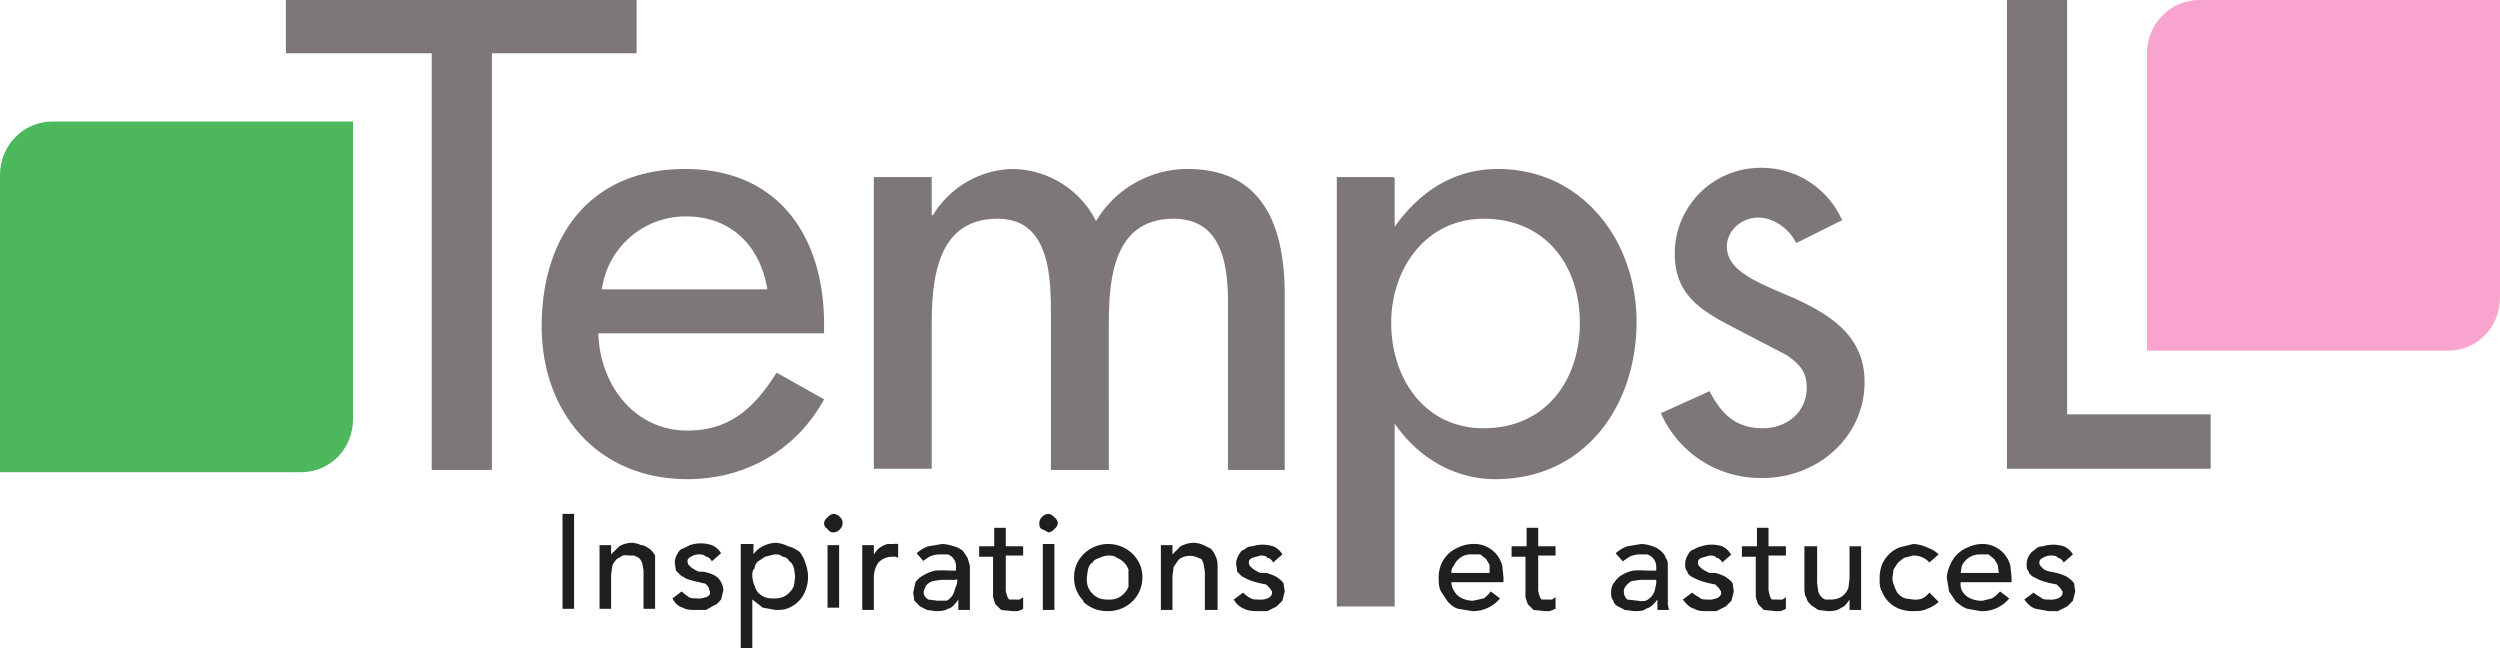
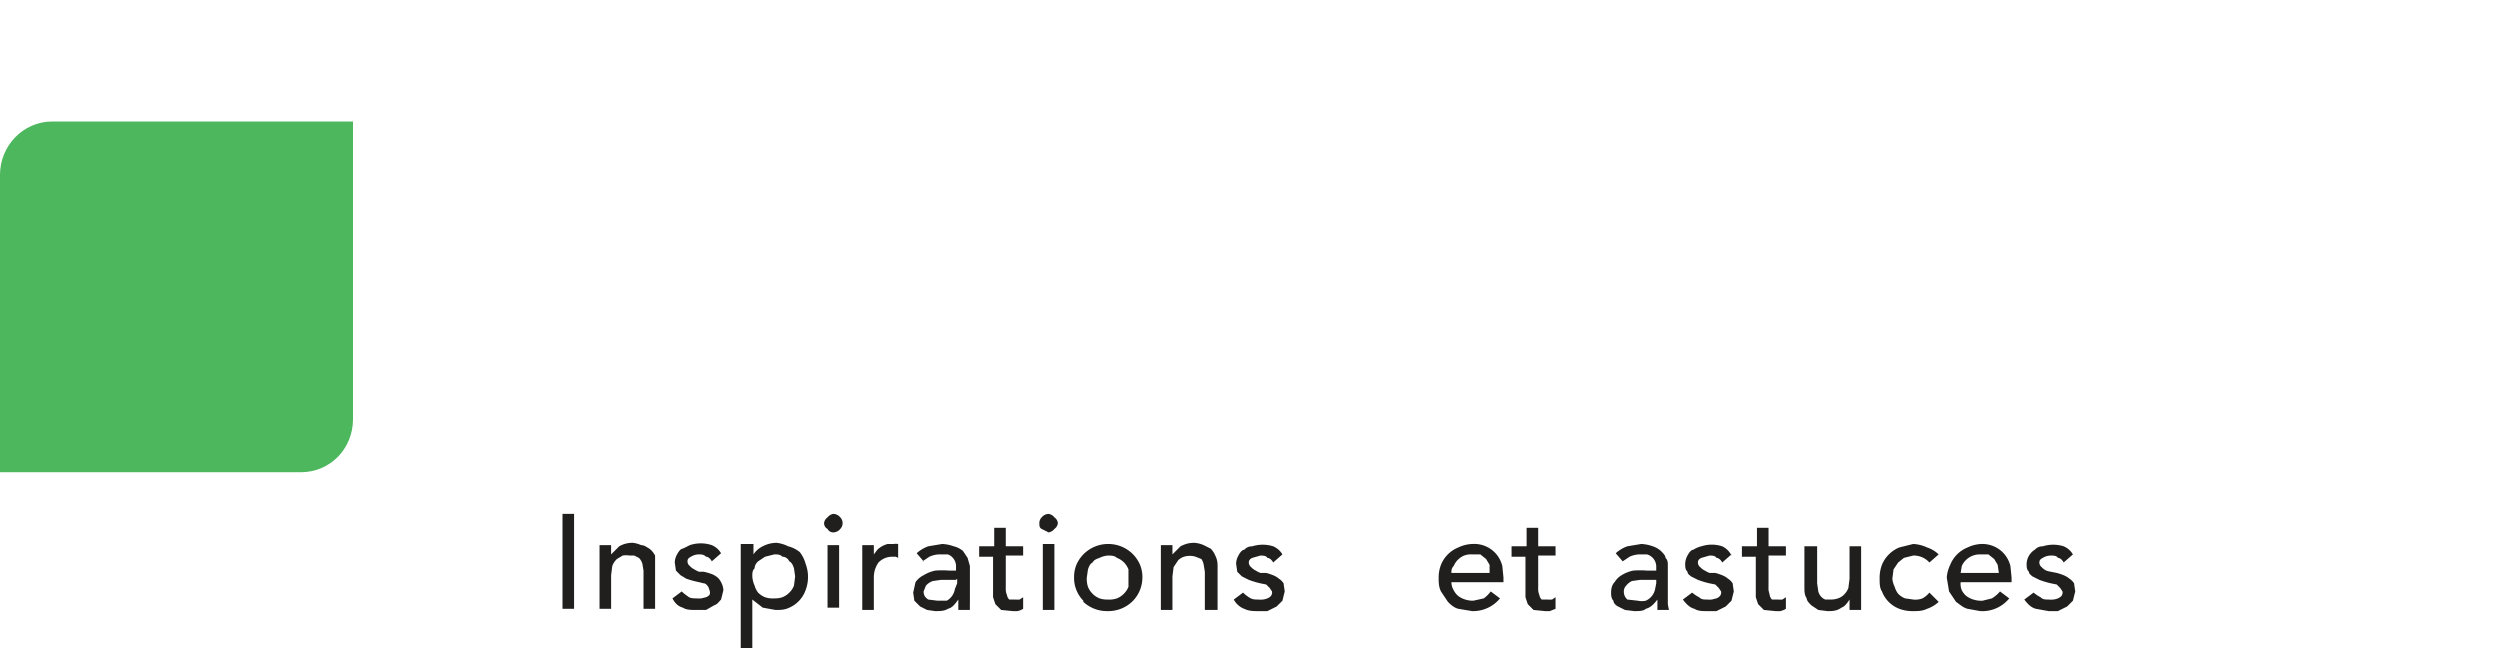
<svg xmlns="http://www.w3.org/2000/svg" width="216" height="56">
  <g fill="none" fill-rule="evenodd">
-     <path fill="#7D777B" d="M42.5 4.6H55V0H24.7v4.6h12.6v36h5.2v-36zm28.7 24.2V28c0-7.4-3.8-13.4-12-13.4s-12.4 5.8-12.4 13.6c0 7.4 4.8 13.2 12.6 13.2 5 0 9.4-2.5 11.8-6.9l-4.1-2.3c-1.9 3-4 5-7.7 5-4.7 0-7.6-4.1-7.7-8.4h19.5zM52 25a7.3 7.3 0 0 1 7.3-6.3c3.9 0 6.4 2.6 7 6.3H52zm28.5-9.7h-5v25.2h5V28.2c0-4 .4-9.3 5.7-9.3 4.5 0 4.6 5 4.6 8.3v13.4h5V28.2c0-3.9.3-9.3 5.6-9.3 4.3 0 4.7 4.2 4.7 7.4v14.3h4.9V25.5c0-5.7-1.7-10.9-8.4-10.9a9.2 9.2 0 0 0-7.9 4.5 8.2 8.2 0 0 0-7.3-4.5 8.3 8.3 0 0 0-6.8 4h-.1v-3.2zM128.2 37c-5.2 0-8-4.4-8-9.1 0-4.7 3-9 8-9 5.3 0 8.3 4 8.3 9s-3 9.1-8.3 9.1zm-7.8-21.7h-4.9v37.1h5V36.6c2 2.9 5.1 4.8 8.7 4.8 7.8 0 12.2-6.4 12.2-13.6 0-6.9-4.6-13.2-12-13.2-3.8 0-6.8 2-8.9 5v-4.2zm38.7 3.6a7.6 7.6 0 0 0-7-4.4 7.4 7.4 0 0 0-7.4 7.4c0 3.4 2 4.8 4.9 6.3l4.8 2.5c1.1.8 1.7 1.4 1.7 2.8 0 2.1-1.7 3.5-3.8 3.5-2.4 0-3.6-1.3-4.6-3.2l-4.2 1.9a9.4 9.4 0 0 0 8.8 5.6c4.7 0 8.8-3.5 8.8-8.3 0-4-3-5.8-6-7.2-3-1.3-5.9-2.3-5.9-4.5 0-1.4 1.3-2.5 2.7-2.5 1.4 0 2.7 1 3.3 2.2l4-2zm19.5-19h-5.2v40.6H191v-4.7h-12.4V0z" />
    <path fill="#4CB75C" d="M0 15.1c0-2.5 2-4.6 4.5-4.6h26v25.7c0 2.6-2 4.6-4.5 4.6H0V15.2z" />
-     <path fill="#F9A4CF" d="M185.5 4.6c0-2.5 2-4.6 4.5-4.6h26v25.7c0 2.6-2 4.6-4.5 4.6h-26V4.6z" />
    <path fill="#211F1E" d="M48.5 52.6h1.1v-8.2h-1v8.2zm3.3 0h1v-2.9l.1-.8a1.6 1.6 0 0 1 .4-.6l.5-.3a1.8 1.8 0 0 1 .6 0h.4l.4.2a1.2 1.2 0 0 1 .3.5l.1.6v3.3h1V48a1.8 1.8 0 0 0-.5-.6c-.2-.1-.4-.3-.7-.3a2.5 2.5 0 0 0-.7-.2 2.3 2.3 0 0 0-1.2.3l-.7.7v-.8h-1v5.5zm10.5-4.8a1.7 1.7 0 0 0-.8-.7 3 3 0 0 0-1.9 0l-.6.3c-.2 0-.4.3-.5.5a1.5 1.5 0 0 0-.2.7l.1.7.4.4.5.3a7.7 7.7 0 0 0 1.1.3l.4.1c.2 0 .3.2.4.3l.1.3a.5.5 0 0 1 0 .4.8.8 0 0 1-.3.2l-.4.1a2.1 2.1 0 0 1-.4 0c-.3 0-.6 0-.8-.2a3.3 3.3 0 0 1-.5-.4l-.8.6c.2.4.5.7.9.8.3.2.7.2 1.2.2h.8l.7-.4c.3-.1.4-.3.6-.5l.2-.8a1.6 1.6 0 0 0-.2-.7 1.3 1.3 0 0 0-.3-.4 1.8 1.8 0 0 0-.5-.3 5 5 0 0 0-.7-.2 42 42 0 0 0-.4 0 2.2 2.2 0 0 1-.4-.2 1.3 1.3 0 0 1-.4-.3.5.5 0 0 1-.2-.4c0-.2.1-.3.3-.4a1.3 1.3 0 0 1 .7-.2c.2 0 .4 0 .6.2.2 0 .4.2.5.4l.8-.7zM64 56h1v-4.2l.9.7 1.1.2c.4 0 .8 0 1.2-.2a2.6 2.6 0 0 0 1.4-1.5 3.2 3.2 0 0 0 0-2.3 2.8 2.8 0 0 0-.5-1 2.6 2.6 0 0 0-1-.5 3 3 0 0 0-1-.3 2.6 2.6 0 0 0-1.2.3 2 2 0 0 0-.8.7V47H64V56zm4.2-7.5c.2.1.3.3.4.6l.1.7-.1.8a1.7 1.7 0 0 1-.4.6 1.7 1.7 0 0 1-.6.4 2 2 0 0 1-.7.1 2 2 0 0 1-.8-.1 1.7 1.7 0 0 1-.6-.4 1.7 1.7 0 0 1-.3-.6 2.2 2.2 0 0 1-.2-.8c0-.3 0-.5.2-.7 0-.3.2-.5.3-.6l.6-.4.8-.2c.3 0 .5 0 .7.2.3 0 .5.2.6.4zm3.3 4h1v-5.4h-1v5.5zM72 46a.8.8 0 0 0 .6-.3.7.7 0 0 0 .2-.5.7.7 0 0 0-.2-.5.8.8 0 0 0-.6-.3.8.8 0 0 0-.5.3.7.7 0 0 0-.3.5c0 .2.1.4.3.5.1.2.3.3.5.3zm2.5 6.7h1v-2.8c0-.6.2-1 .4-1.3.3-.3.7-.5 1.2-.5h.3l.2.1V47a1.5 1.5 0 0 0-.4 0h-.5a2 2 0 0 0-.5.2 1.9 1.9 0 0 0-.4.3l-.3.4v-.8h-1v5.5zm5.2-4.2.3-.2.3-.2a2.2 2.2 0 0 1 1-.2h.6a1.1 1.1 0 0 1 .7 1.1v.3H82a7 7 0 0 0-1.2 0 3.2 3.2 0 0 0-1 .4 1.8 1.8 0 0 0-.7.6l-.2.9.1.7.5.5.6.3.7.1c.4 0 .8 0 1.1-.2.4-.1.6-.4.9-.8v.9h1a7.8 7.8 0 0 1 0-.5v-3.3l-.2-.7-.4-.6a2 2 0 0 0-.8-.4 3.3 3.3 0 0 0-1-.2l-1.2.2a3 3 0 0 0-1 .6l.6.7zm3 1.5v.4l-.2.5a1.4 1.4 0 0 1-.7 1H81l-.8-.1c-.3-.2-.4-.4-.4-.7l.2-.5a1.4 1.4 0 0 1 .6-.4l.7-.1h1.3zm5.7-2.8h-1.5v-1.6h-1v1.6h-1.3v.9h1.2v3.5l.2.6.5.5 1 .1h.4a1.4 1.4 0 0 0 .5-.2v-1l-.3.2a2.3 2.3 0 0 1-.4 0h-.5a.7.7 0 0 1-.2-.4 1.2 1.2 0 0 1-.1-.4 9 9 0 0 1 0-.4V48h1.5v-1zm1.7 5.5h1V47h-1v5.5zm.5-6.7a.8.8 0 0 0 .5-.3.7.7 0 0 0 .3-.5.7.7 0 0 0-.3-.5.8.8 0 0 0-.5-.3.8.8 0 0 0-.6.3.7.7 0 0 0-.2.5c0 .2 0 .4.2.5l.6.3zm3.8 2.6c.1-.2.3-.3.6-.4a2 2 0 0 1 .7-.2c.3 0 .6 0 .8.2a1.7 1.7 0 0 1 1 1v1.5a1.7 1.7 0 0 1-.4.6 1.7 1.7 0 0 1-.6.4 2 2 0 0 1-.8.1 2 2 0 0 1-.7-.1 1.7 1.7 0 0 1-.6-.4 1.7 1.7 0 0 1-.4-.6 2.2 2.2 0 0 1-.1-.8l.1-.7c.1-.3.2-.5.4-.6zm-.8 3.4a3 3 0 0 0 2.1.8 3 3 0 0 0 2.1-.8 2.9 2.9 0 0 0 .9-2 2.8 2.8 0 0 0-.2-1.2 3 3 0 0 0-.7-1 3 3 0 0 0-2-.8 3 3 0 0 0-2.2.9 3 3 0 0 0-.6.9 2.8 2.8 0 0 0-.2 1.1 2.8 2.8 0 0 0 .8 2zm6.7.7h1v-2.9l.1-.8.4-.6a1.3 1.3 0 0 1 .5-.3 1.7 1.7 0 0 1 1 0l.5.2a1.2 1.2 0 0 1 .2.5l.1.6v3.3h1.1V49c0-.3 0-.6-.2-1a1.8 1.8 0 0 0-.4-.6l-.6-.3a2.4 2.4 0 0 0-.8-.2c-.5 0-.8.1-1.2.3l-.7.7v-.8h-1v5.5zm10.5-4.8a1.7 1.7 0 0 0-.8-.7 3 3 0 0 0-1.8 0c-.3 0-.5.1-.7.3-.2 0-.4.3-.5.5a1.5 1.5 0 0 0-.2.7l.1.7.4.4.6.3a7.4 7.4 0 0 0 1 .3l.5.1.3.3.2.3a.5.5 0 0 1-.1.4.8.8 0 0 1-.3.2 1.3 1.3 0 0 1-.4.1 2 2 0 0 1-.4 0c-.3 0-.5 0-.8-.2a3.3 3.3 0 0 1-.5-.4l-.8.6c.2.4.6.7.9.8.4.2.8.2 1.2.2h.8l.8-.4.5-.5.2-.8-.1-.7a1.3 1.3 0 0 0-.4-.4 1.8 1.8 0 0 0-.5-.3 5 5 0 0 0-.6-.2h-.5a2.2 2.2 0 0 1-.4-.2 1.3 1.3 0 0 1-.4-.3.5.5 0 0 1-.2-.4c0-.2.1-.3.3-.4l.7-.2c.2 0 .5 0 .6.2.2 0 .4.2.5.4l.8-.7zm19.1 2.4v-.4l-.1-1a2.6 2.6 0 0 0-.5-1 2.5 2.5 0 0 0-2.1-.9 3 3 0 0 0-1.2.3 2.7 2.7 0 0 0-1.5 1.5 3 3 0 0 0-.2 1.1c0 .4 0 .8.2 1.2l.6.9c.2.2.5.5.9.6l1.2.2a3 3 0 0 0 2.4-1.1l-.8-.6a2.8 2.8 0 0 1-.6.6l-.9.2a2.2 2.2 0 0 1-.7-.1 2 2 0 0 1-.6-.3 1.6 1.6 0 0 1-.4-.5 1.4 1.4 0 0 1-.2-.7h4.5zm-4.5-.8c0-.2 0-.4.2-.6a1.7 1.7 0 0 1 .9-.9 1.7 1.7 0 0 1 .7-.1h.7l.5.4.3.5v.7h-3.3zm9-2.3h-1.5v-1.6h-1v1.6h-1.3v.9h1.2v3.5l.2.6.5.5 1 .1h.4l.5-.2v-1l-.3.2a2.3 2.3 0 0 1-.4 0h-.5a.7.7 0 0 1-.2-.4 1.2 1.2 0 0 1-.1-.4 8.5 8.5 0 0 1 0-.4V48h1.5v-1zm5.8 1.3.3-.2.3-.2a2.2 2.2 0 0 1 1-.2h.5a1.1 1.1 0 0 1 .8 1.1v.3h-.8a7 7 0 0 0-1.2 0 3.2 3.2 0 0 0-1 .4 1.8 1.8 0 0 0-.6.6c-.2.2-.3.5-.3.9 0 .2 0 .5.2.7 0 .2.2.4.4.5l.6.3.8.1c.4 0 .8 0 1-.2.4-.1.7-.4 1-.8v.9h1a7.8 7.8 0 0 1-.1-.5v-3.3c0-.3 0-.5-.2-.7 0-.2-.2-.4-.4-.6a2 2 0 0 0-.7-.4 3.3 3.3 0 0 0-1-.2l-1.2.2a3 3 0 0 0-1 .6l.6.7zm2.9 1.5v.4l-.1.5a1.4 1.4 0 0 1-.8 1 1.7 1.7 0 0 1-.7 0l-.9-.1c-.2-.2-.3-.4-.3-.7a.7.7 0 0 1 .2-.5 1.4 1.4 0 0 1 .5-.4l.7-.1h1.4zm6.5-2a1.7 1.7 0 0 0-.8-.8 2.9 2.9 0 0 0-1.8 0 2.2 2.2 0 0 0-.7.3c-.2 0-.4.3-.5.5a1.5 1.5 0 0 0-.2.7c0 .3 0 .5.2.7 0 .2.2.3.3.4l.6.3a7.6 7.6 0 0 0 1 .3l.5.1.3.3.2.3a.5.5 0 0 1-.1.4.8.8 0 0 1-.3.2l-.4.1a2.1 2.1 0 0 1-.4 0c-.3 0-.5 0-.7-.2a3.2 3.2 0 0 1-.6-.4l-.8.6c.3.4.6.7 1 .8.3.2.7.2 1.1.2h.8l.8-.4.5-.5.2-.8-.1-.7a1.3 1.3 0 0 0-.4-.4 1.8 1.8 0 0 0-.5-.3 5 5 0 0 0-.6-.2h-.5a2.2 2.2 0 0 1-.4-.2 1.3 1.3 0 0 1-.4-.3.5.5 0 0 1-.2-.4c0-.2.1-.3.3-.4l.7-.2c.2 0 .5 0 .6.2.2 0 .4.2.5.4l.8-.7zm4.7-.8h-1.5v-1.6h-1v1.6h-1.3v.9h1.2v3.5l.2.6.5.5 1 .1h.4a1.4 1.4 0 0 0 .5-.2v-1l-.3.2a2.3 2.3 0 0 1-.4 0h-.5a.7.7 0 0 1-.2-.4l-.1-.4a8.5 8.5 0 0 1 0-.4V48h1.5v-1zm6.5 0h-1v2.8l-.1.8a1.6 1.6 0 0 1-.4.6 1.3 1.3 0 0 1-.5.3 1.8 1.8 0 0 1-.6.1h-.5a1 1 0 0 1-.4-.3 1.2 1.2 0 0 1-.2-.4l-.1-.7v-3.2h-1.1v3.5c0 .4 0 .7.2 1 0 .2.2.4.4.6l.6.4.8.1c.4 0 .8 0 1.2-.3.3-.1.5-.4.7-.7v.9h1V47zm6.7.7a2.6 2.6 0 0 0-1-.6 3.2 3.2 0 0 0-1.2-.3l-1.2.3a2.7 2.7 0 0 0-.9.6 2.7 2.7 0 0 0-.6.9 3.2 3.2 0 0 0-.2 1.2c0 .4 0 .8.2 1.1a2.6 2.6 0 0 0 1.5 1.5 3.2 3.2 0 0 0 1.2.2c.4 0 .8 0 1.2-.2.3-.1.7-.3 1-.6l-.8-.8a2 2 0 0 1-.6.5 1.7 1.7 0 0 1-.8.1l-.7-.1a1.7 1.7 0 0 1-.6-.4 1.8 1.8 0 0 1-.3-.6 2 2 0 0 1-.2-.7l.1-.8.4-.6.5-.4.8-.2a1.8 1.8 0 0 1 1.4.6l.8-.7zm6.3 2.4v-.4l-.1-1a2.6 2.6 0 0 0-.5-1 2.5 2.5 0 0 0-2-.9 3 3 0 0 0-1.2.3 2.7 2.7 0 0 0-1.5 1.5 3 3 0 0 0-.3 1.1l.2 1.2.6.9c.3.2.6.5 1 .6l1.1.2a3 3 0 0 0 2.5-1.1l-.8-.6a2.8 2.8 0 0 1-.7.6l-.8.2a2.2 2.2 0 0 1-.8-.1 2 2 0 0 1-.6-.3 1.6 1.6 0 0 1-.4-.5 1.4 1.4 0 0 1-.1-.7h4.4zm-4.4-.8.1-.6a1.7 1.7 0 0 1 1.6-1h.7l.5.4.3.5.1.7h-3.3zm9.7-1.6a1.7 1.7 0 0 0-.8-.7 3 3 0 0 0-1.8 0c-.3 0-.5.1-.7.3a1.5 1.5 0 0 0-.7 1.2c0 .3 0 .5.2.7 0 .2.2.3.3.4l.6.3a7.7 7.7 0 0 0 1 .3l.5.1.3.3.2.3a.5.5 0 0 1-.1.4.8.8 0 0 1-.3.2 1.3 1.3 0 0 1-.4.1 2 2 0 0 1-.4 0c-.3 0-.5 0-.7-.2a3.3 3.3 0 0 1-.6-.4l-.8.6c.3.4.6.7 1 .8l1.1.2h.8l.8-.4.5-.5.2-.8-.1-.7a1.3 1.3 0 0 0-.4-.4 1.8 1.8 0 0 0-.5-.3 5 5 0 0 0-.6-.2l-.5-.1a2.2 2.2 0 0 1-.4-.1 1.3 1.3 0 0 1-.4-.3.5.5 0 0 1-.2-.4c0-.2.1-.3.3-.4a1.3 1.3 0 0 1 .7-.2c.2 0 .5 0 .6.2.2 0 .4.2.5.4l.8-.7z" />
  </g>
</svg>